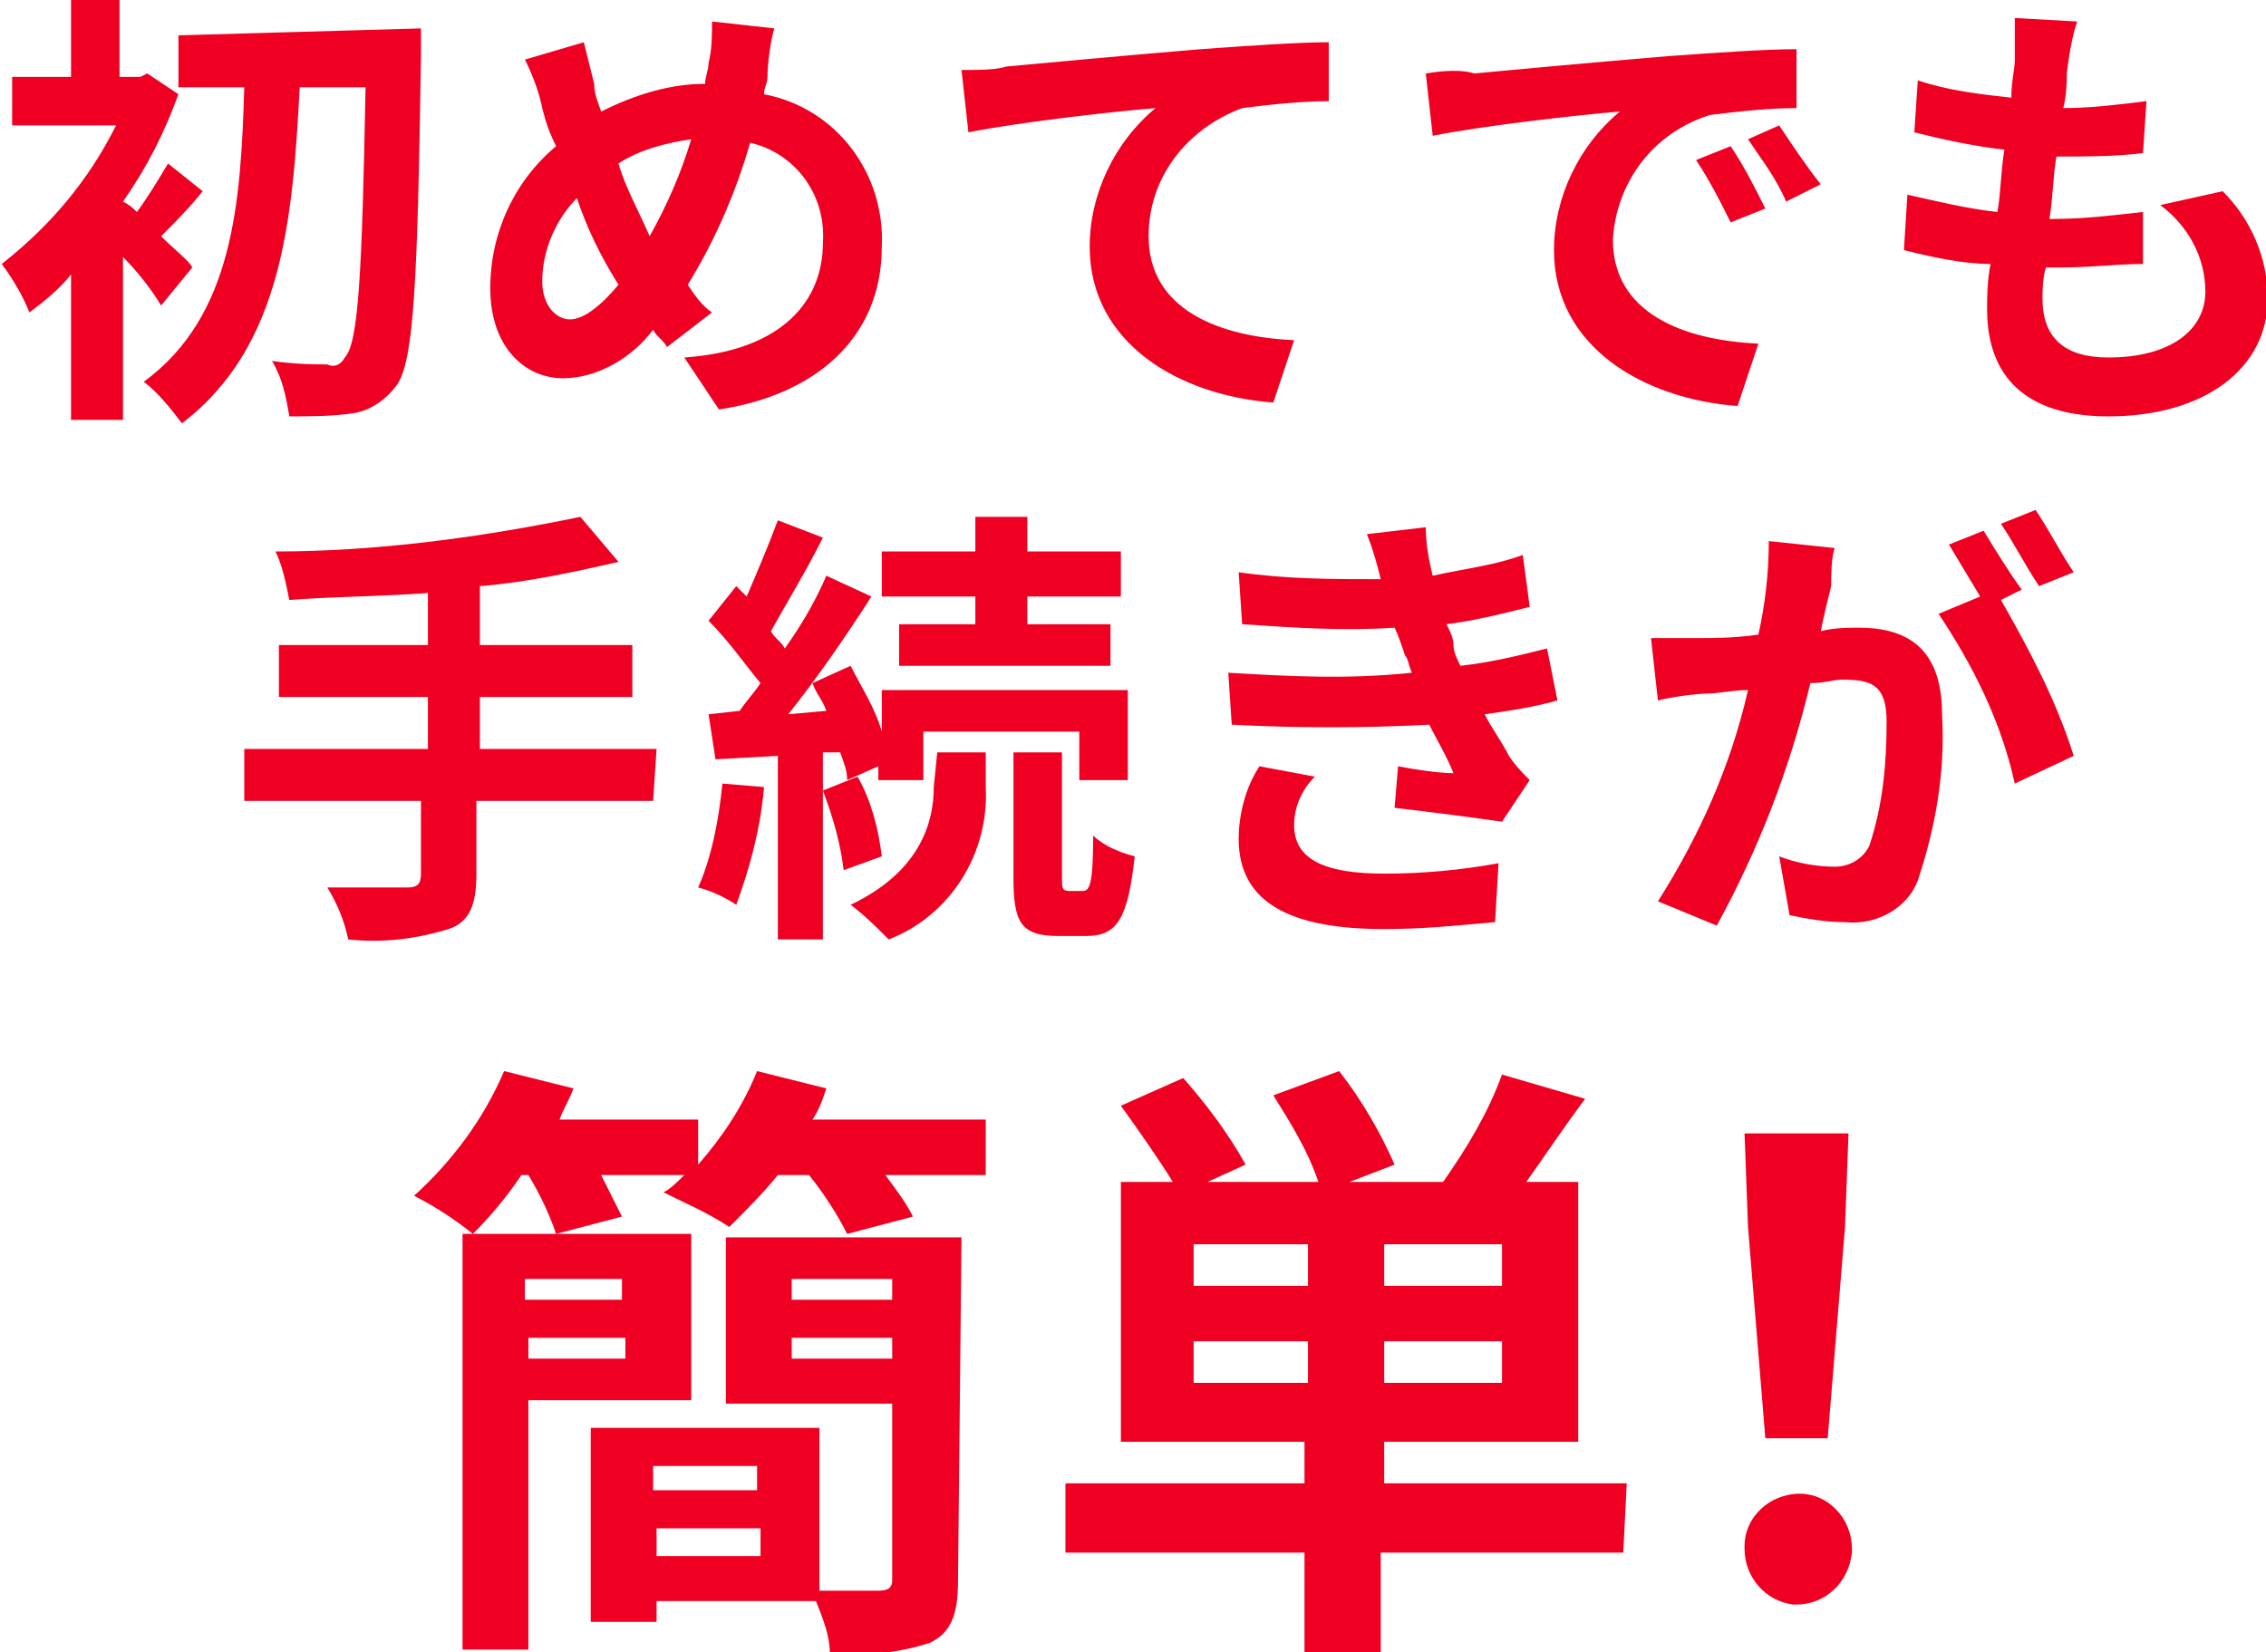
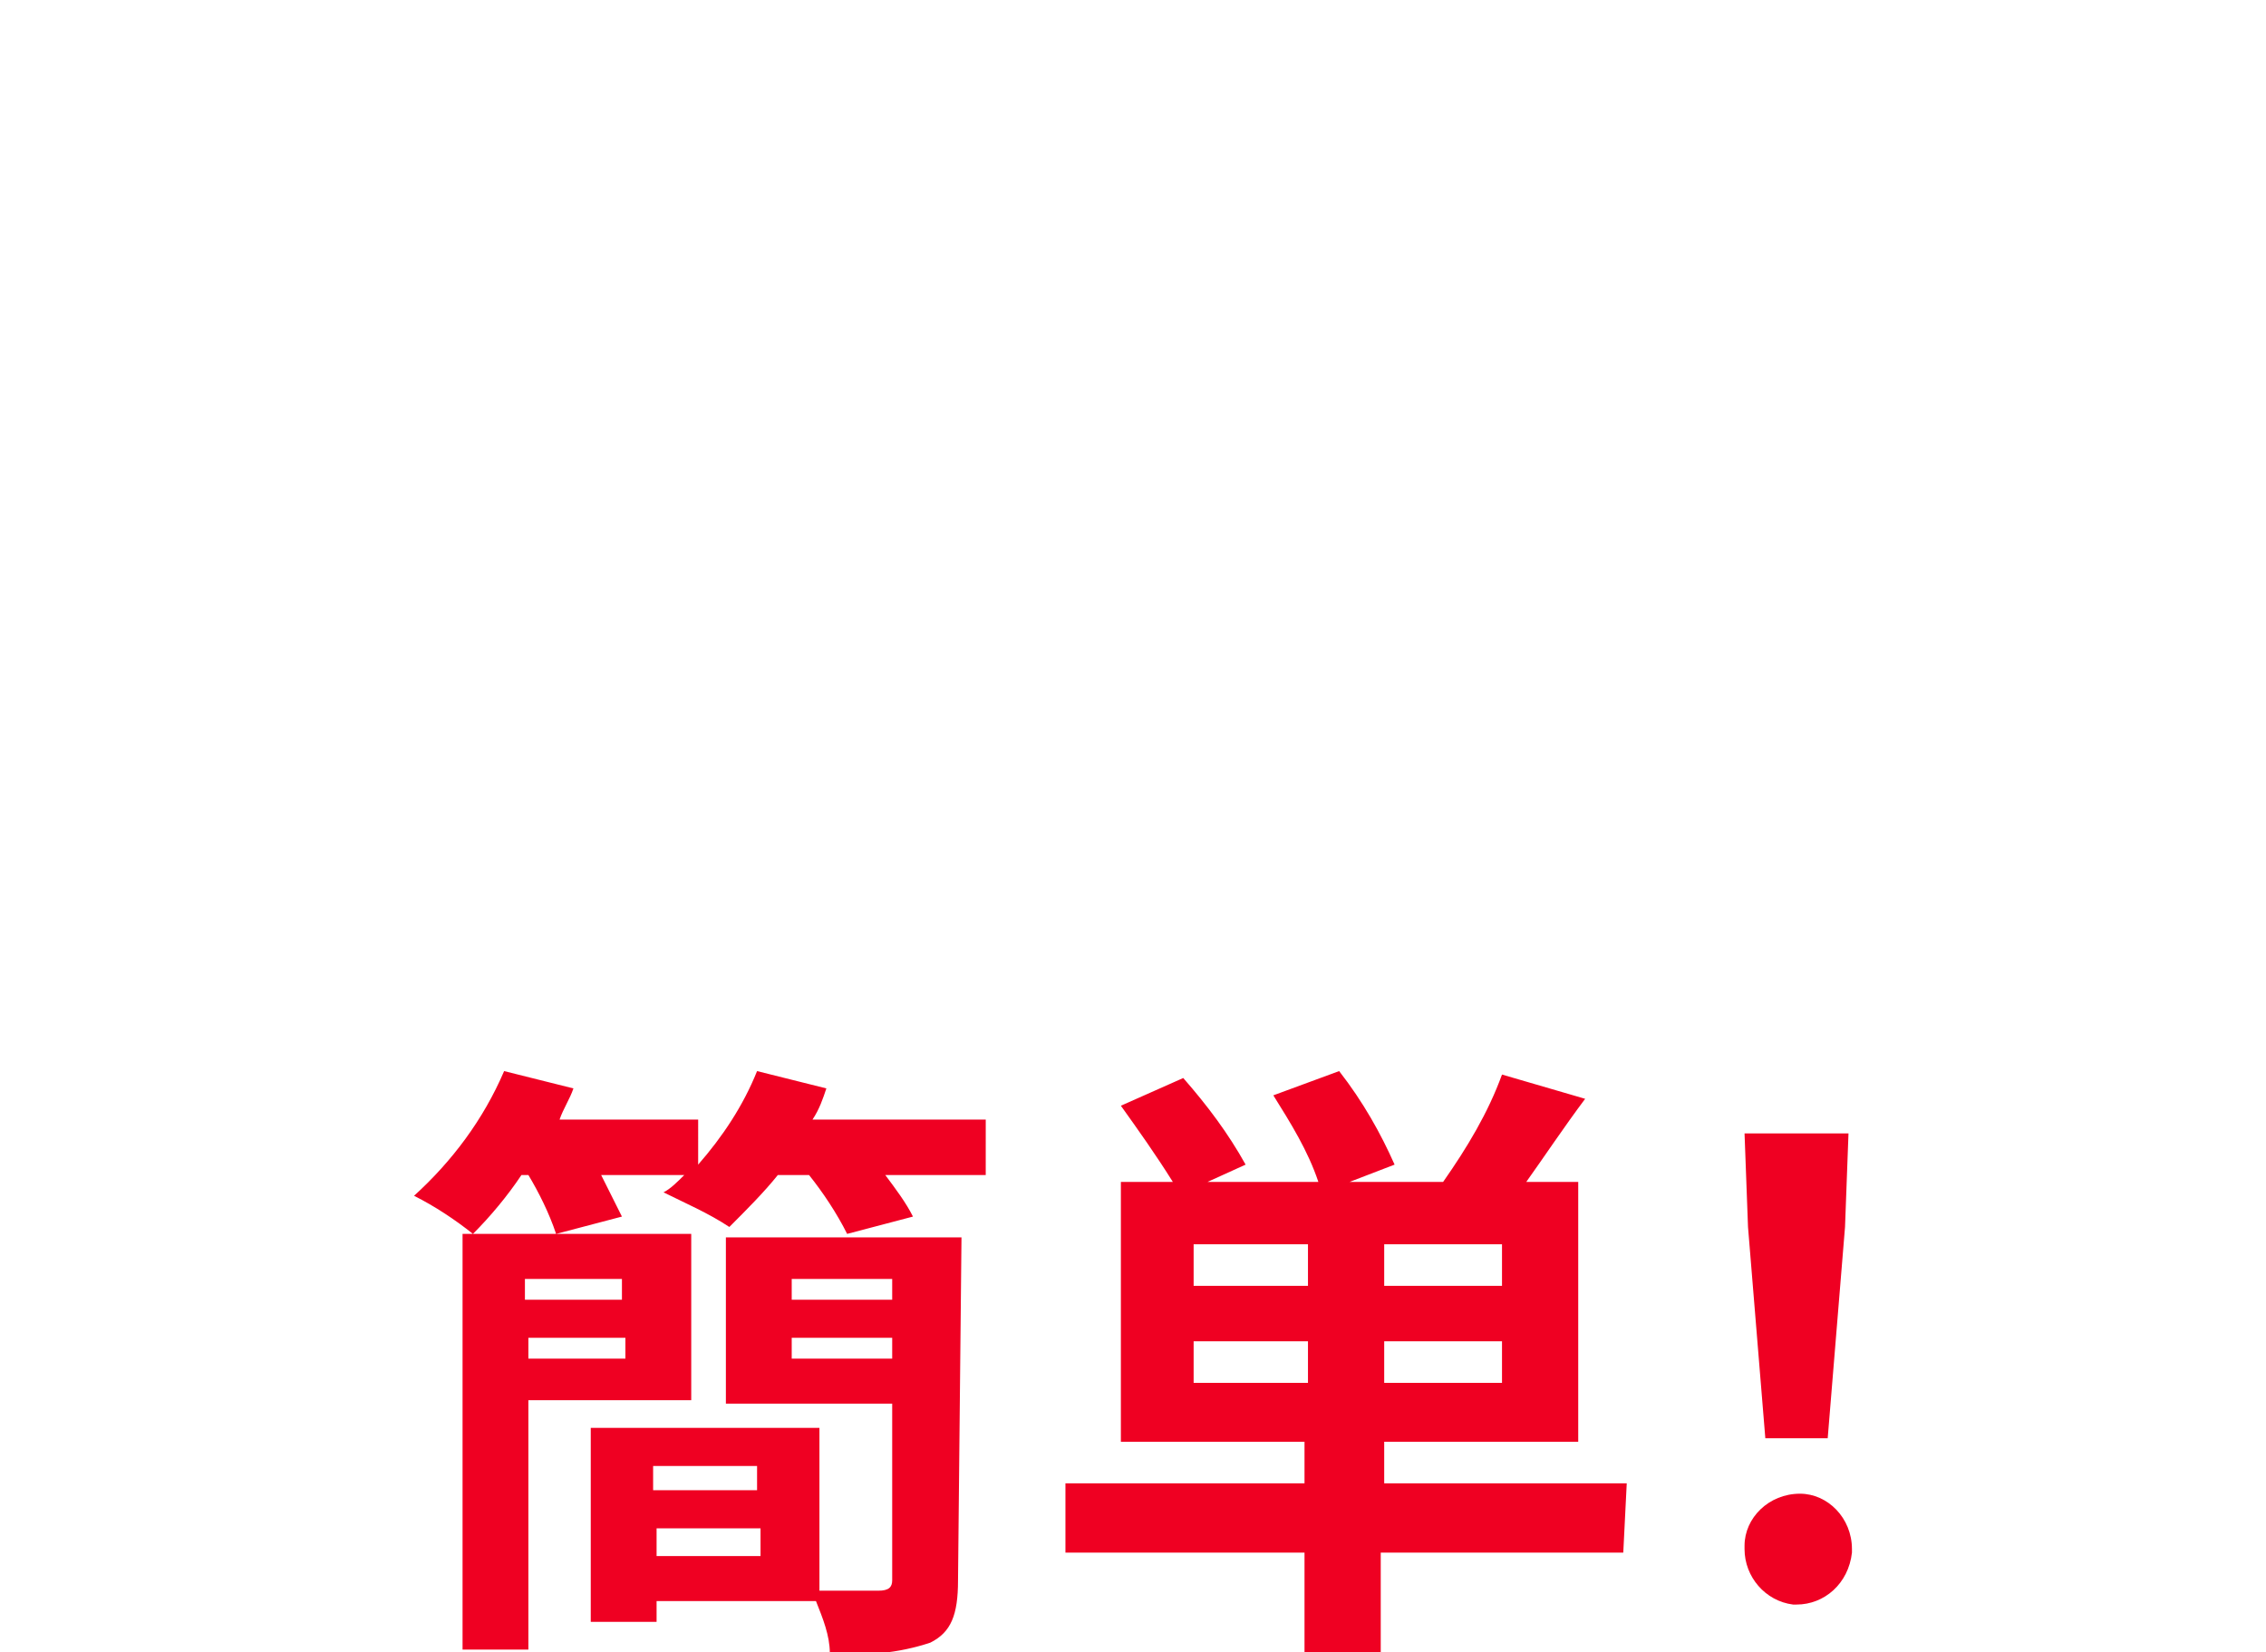
<svg xmlns="http://www.w3.org/2000/svg" version="1.1" id="レイヤー_1" x="0px" y="0px" viewBox="0 0 65.4 47.7" style="enable-background:new 0 0 65.4 47.7;" xml:space="preserve">
  <style type="text/css">
	.st0{fill:#EF0022;}
</style>
  <g id="グループ_133987" transform="translate(-63.95 -511.68)">
-     <path id="パス_11563" class="st0" d="M69.5,519.4c-0.1-0.2-0.5-0.5-0.9-0.9c0.4-0.4,0.8-0.8,1.2-1.3l-1-0.8   c-0.3,0.5-0.6,1-0.9,1.4c-0.1-0.1-0.2-0.2-0.4-0.3c0.7-1,1.2-2,1.6-3.1l-0.9-0.6l-0.2,0.1h-0.6v-2.3H66v2.3h-1.7v1.4h3   c-0.8,1.6-1.9,2.9-3.3,4c0.3,0.4,0.6,0.9,0.8,1.4c0.4-0.3,0.9-0.7,1.2-1.1v4.2h1.5v-4.7c0.4,0.4,0.8,0.9,1.1,1.4L69.5,519.4z    M69.1,512.7v1.5h1.9c-0.1,3.3-0.3,6.6-2.9,8.5c0.4,0.3,0.8,0.8,1.1,1.2c2.9-2.2,3.2-5.9,3.4-9.7h1.9c-0.1,5.3-0.2,7.4-0.6,7.8   c-0.1,0.2-0.3,0.3-0.5,0.2c-0.3,0-0.9,0-1.6-0.1c0.3,0.5,0.4,1,0.5,1.6c0.6,0,1.3,0,1.9-0.1c0.5-0.1,0.9-0.4,1.2-0.8   c0.5-0.7,0.6-3,0.7-9.5c0-0.2,0-0.8,0-0.8L69.1,512.7z M86.3,512.5l-1.8-0.2c0,0.4,0,0.8-0.1,1.2c0,0.2-0.1,0.4-0.1,0.6   c-1,0-2,0.3-3,0.8c-0.1-0.3-0.2-0.5-0.2-0.8c-0.1-0.4-0.2-0.8-0.3-1.2l-1.7,0.5c0.2,0.4,0.4,0.9,0.5,1.4c0.1,0.4,0.2,0.7,0.4,1.1   c-1.2,1-1.9,2.5-1.9,4.1c0,1.7,1,2.6,2.1,2.6c1,0,2-0.6,2.6-1.4c0.1,0.2,0.3,0.3,0.4,0.5l1.3-1c-0.3-0.2-0.5-0.5-0.7-0.8   c0.8-1.3,1.4-2.7,1.8-4.1c1.3,0.3,2.2,1.5,2.1,2.9c0,1.6-1.1,3.1-4,3.3l1,1.5c2.7-0.4,4.7-2,4.7-4.7c0.1-2.1-1.3-4-3.4-4.4   c0-0.2,0.1-0.3,0.1-0.5C86.1,513.5,86.2,512.8,86.3,512.5z M79.6,519.8c0-0.9,0.4-1.8,1-2.4c0.3,0.9,0.7,1.7,1.2,2.5   c-0.5,0.6-1,1-1.4,1S79.6,520.5,79.6,519.8z M81.8,516.4c0.6-0.4,1.4-0.6,2.1-0.7c-0.3,1-0.7,1.9-1.2,2.8   C82.4,517.8,82,517.1,81.8,516.4z M91.7,513.7l0.2,1.8c1.5-0.3,4.2-0.6,5.4-0.7c-1.2,1-1.9,2.5-1.9,4c0,2.8,2.6,4.3,5.3,4.5   l0.6-1.8c-2.2-0.1-4.2-0.9-4.2-3c0-1.7,1.1-3.1,2.7-3.7c0.8-0.1,1.7-0.2,2.5-0.2l0-1.7c-0.9,0-2.3,0.1-3.7,0.2   c-2.4,0.2-4.5,0.4-5.6,0.5C92.7,513.7,92.2,513.7,91.7,513.7z M105.1,513.8l0.2,1.8c1.5-0.3,4.2-0.6,5.4-0.7c-1.2,1-1.9,2.5-1.9,4   c0,2.8,2.6,4.3,5.3,4.5l0.6-1.8c-2.2-0.1-4.2-0.9-4.2-3c0.1-1.7,1.2-3.1,2.8-3.6c0.8-0.1,1.7-0.2,2.5-0.2l0-1.7   c-0.9,0-2.3,0.1-3.7,0.2c-2.4,0.2-4.5,0.4-5.6,0.5C106.2,513.7,105.7,513.7,105.1,513.8z M113.9,515.9l-1,0.4   c0.4,0.6,0.7,1.2,1,1.8l1-0.4C114.6,517.1,114.3,516.5,113.9,515.9z M115.3,515.3l-0.9,0.4c0.4,0.6,0.8,1.1,1.1,1.8l1-0.5   C116.1,516.5,115.7,515.9,115.3,515.3L115.3,515.3z M123.9,512.3l-1.8-0.1c0,0.4,0,0.8,0,1.2c0,0.3-0.1,0.6-0.1,1.1   c-0.9-0.1-1.8-0.2-2.7-0.5l-0.1,1.5c0.8,0.2,1.7,0.4,2.6,0.5c-0.1,0.6-0.1,1.2-0.2,1.8c-0.9-0.1-1.7-0.3-2.6-0.5l-0.1,1.6   c0.8,0.2,1.7,0.4,2.5,0.4c-0.1,0.5-0.1,1-0.1,1.3c0,2.2,1.4,3.1,3.5,3.1c2.8,0,4.6-1.4,4.6-3.4c0-1.2-0.5-2.3-1.3-3.1l-1.8,0.4   c0.8,0.6,1.3,1.5,1.3,2.5c0,1.1-1,1.9-2.8,1.9c-1.3,0-1.9-0.6-1.9-1.7c0-0.2,0-0.6,0.1-0.9h0.5c0.8,0,1.6-0.1,2.3-0.1l0-1.5   c-0.9,0.1-1.7,0.2-2.6,0.2h-0.1c0.1-0.6,0.1-1.2,0.2-1.8c0.8,0,1.7,0,2.5-0.1l0.1-1.5c-0.8,0.1-1.6,0.2-2.4,0.2   c0.1-0.4,0.1-0.8,0.1-1C123.7,513,123.8,512.6,123.9,512.3L123.9,512.3z M82.9,533.3h-5.1v-1.5h4.4v-1.5h-4.4v-1.7   c1.3-0.1,2.7-0.4,4-0.7l-1.1-1.3c-2.9,0.6-5.9,1-8.8,1c0.2,0.4,0.3,0.9,0.4,1.4c1.3-0.1,2.6-0.1,4-0.2v1.5h-4.3v1.5h4.3v1.5H71v1.5   h5.1v2.1c0,0.3-0.1,0.4-0.4,0.4c-0.3,0-1.4,0-2.3,0c0.3,0.5,0.5,1,0.6,1.5c1,0.1,1.9,0,2.9-0.3c0.6-0.2,0.8-0.7,0.8-1.6v-2.1h5.1   L82.9,533.3z M92.1,529.7h-2.2v1.2H96v-1.2h-2.4v-0.8h2.7v-1.3h-2.7v-1h-1.5v1h-2.7v1.3h2.7V529.7z M84.8,534.3   c-0.1,1-0.3,2.1-0.7,3c0.4,0.1,0.8,0.3,1.1,0.5c0.4-1.1,0.7-2.2,0.8-3.4L84.8,534.3z M88.2,533.4c0.1,0.3,0.2,0.5,0.2,0.8l0.9-0.4   v0.4h1.3v-1.4h4.5v1.4h1.4v-2.6h-7.1v1.2c-0.2-0.7-0.6-1.3-0.9-1.9l-1.1,0.5c0.1,0.3,0.3,0.5,0.4,0.8l-1.1,0.1   c0.8-1,1.7-2.3,2.4-3.4l-1.3-0.6c-0.3,0.7-0.7,1.4-1.2,2.1c-0.1-0.2-0.3-0.3-0.4-0.5c0.5-0.9,1-1.7,1.5-2.7l-1.3-0.5   c-0.3,0.8-0.6,1.5-0.9,2.2c-0.1-0.1-0.2-0.2-0.3-0.3l-0.8,1c0.6,0.6,1,1.2,1.5,1.8c-0.2,0.3-0.4,0.5-0.6,0.8l-0.9,0.1l0.2,1.3   l1.8-0.1v5.3h1.3v-5.4L88.2,533.4z M87.7,534.5c0.3,0.8,0.5,1.5,0.6,2.3l1.1-0.4c-0.1-0.8-0.3-1.6-0.7-2.3L87.7,534.5z M90.9,534.4   c0,0.9-0.3,2.4-2.4,3.4c0.4,0.3,0.7,0.6,1.1,1c1.8-0.7,2.9-2.5,2.8-4.4v-1h-1.4L90.9,534.4z M94.8,537.4c-0.2,0-0.2-0.1-0.2-0.4   v-3.6h-1.4v3.6c0,1.3,0.2,1.7,1.3,1.7h0.8c0.9,0,1.2-0.5,1.4-2.3c-0.4-0.1-0.9-0.3-1.2-0.6c0,1.4-0.1,1.6-0.3,1.6H94.8z    M99.4,531.1l0.1,1.5c1.9,0.1,3.8,0.1,5.7,0c0.2,0.4,0.5,0.9,0.7,1.4c-0.4,0-1.1-0.1-1.6-0.2l-0.1,1.2c0.9,0.1,2.4,0.3,3.1,0.4   l0.8-1.2c-0.2-0.2-0.4-0.4-0.6-0.7c-0.2-0.4-0.5-0.8-0.7-1.2c0.7-0.1,1.4-0.2,2.1-0.4l-0.3-1.5c-0.8,0.2-1.6,0.4-2.5,0.5   c-0.1-0.2-0.2-0.4-0.2-0.6s-0.1-0.4-0.2-0.6c0.8-0.1,1.6-0.3,2.4-0.5l-0.2-1.5c-0.8,0.3-1.7,0.4-2.6,0.6c-0.1-0.4-0.2-0.9-0.2-1.4   l-1.7,0.2c0.2,0.5,0.3,0.9,0.4,1.3c-1.4,0-2.7,0-4.1-0.2l0.1,1.5c1.5,0.1,2.9,0.2,4.4,0.1c0.1,0.2,0.2,0.5,0.3,0.8   c0.1,0.1,0.1,0.3,0.2,0.5C102.8,531.3,101.1,531.2,99.4,531.1z M101.9,534.1l-1.6-0.3c-0.4,0.6-0.6,1.4-0.6,2.1   c0,1.9,1.6,2.6,4.2,2.6c1.1,0,2.1-0.1,3.2-0.2l0.1-1.7c-1.1,0.2-2.2,0.3-3.3,0.3c-1.7,0-2.6-0.4-2.6-1.4   C101.3,535,101.5,534.5,101.9,534.1L101.9,534.1z M116.9,527.5l-1.9-0.2c0,0.9-0.1,1.8-0.3,2.7c-0.7,0.1-1.3,0.1-1.7,0.1   c-0.5,0-0.9,0-1.4,0l0.2,1.8c0.4-0.1,1.1-0.2,1.5-0.2c0.2,0,0.7-0.1,1.1-0.1c-0.5,2.2-1.4,4.2-2.6,6.1l1.7,0.7   c1.2-2.2,2.1-4.5,2.7-7c0.4,0,0.7-0.1,0.9-0.1c0.8,0,1.3,0.1,1.3,1.2c0,1.2-0.1,2.4-0.5,3.6c-0.2,0.4-0.6,0.6-1,0.6   c-0.5,0-1.1-0.1-1.6-0.3l0.3,1.7c0.5,0.1,1,0.2,1.6,0.2c0.9,0.1,1.8-0.4,2.1-1.2c0.5-1.5,0.8-3.1,0.7-4.8c0-1.9-1-2.5-2.4-2.5   c-0.3,0-0.7,0-1.1,0.1c0.1-0.5,0.2-0.9,0.3-1.3C116.8,528.3,116.8,527.8,116.9,527.5z M122.7,526.4l-1,0.4c0.4,0.6,0.7,1.2,1.1,1.8   l1-0.4C123.4,527.6,123.1,527,122.7,526.4z M121.2,527l-1,0.4c0.3,0.5,0.6,1,0.9,1.5l-1.2,0.5c1,1.5,1.8,3.1,2.2,4.9l1.7-0.8   c-0.5-1.6-1.3-3.1-2.1-4.5l0.6-0.3C122,528.3,121.5,527.5,121.2,527z" />
    <path id="パス_11564" class="st0" d="M81.9,548.6v0.6h-2.8v-0.6H81.9z M79.2,550.9v-0.6h2.8v0.6H79.2z M83.9,552.1v-4.8h-6.6v12   h1.9v-7.2H83.9z M86.8,550.9v-0.6h2.9v0.6H86.8z M89.7,548.6v0.6h-2.9v-0.6H89.7z M82.9,556.6v-0.8h3v0.8H82.9z M85.8,554v0.7h-3   V554H85.8z M91.7,547.4h-6.8v4.8h4.8v5.1c0,0.2-0.1,0.3-0.4,0.3c-0.2,0-0.9,0-1.7,0v-4.7H81v5.6h1.9v-0.6h4.6   c0.2,0.5,0.4,1,0.4,1.5c1,0.1,2,0,2.9-0.3c0.6-0.3,0.8-0.8,0.8-1.8L91.7,547.4z M87.4,544c0.2-0.3,0.3-0.6,0.4-0.9l-2-0.5   c-0.4,1-1,1.9-1.7,2.7V544h-4c0.1-0.3,0.3-0.6,0.4-0.9l-2-0.5c-0.6,1.4-1.5,2.6-2.6,3.6c0.6,0.3,1.2,0.7,1.7,1.1   c0.5-0.5,1-1.1,1.4-1.7h0.2c0.3,0.5,0.6,1.1,0.8,1.7l1.9-0.5c-0.2-0.4-0.4-0.8-0.6-1.2h2.4c-0.2,0.2-0.4,0.4-0.6,0.5   c0.6,0.3,1.3,0.6,1.9,1c0.5-0.5,1-1,1.4-1.5h0.9c0.4,0.5,0.8,1.1,1.1,1.7l1.9-0.5c-0.2-0.4-0.5-0.8-0.8-1.2h2.9V544L87.4,544z    M98.4,551.6v-1.2h3.3v1.2L98.4,551.6z M101.7,548.8h-3.3v-1.2h3.3L101.7,548.8z M107.3,548.8h-3.4v-1.2h3.4V548.8z M107.3,551.6   h-3.4v-1.2h3.4V551.6z M110.9,554.5h-7v-1.2h5.6v-7.5H108c0.5-0.7,1.1-1.6,1.7-2.4l-2.4-0.7c-0.4,1.1-1,2.1-1.7,3.1h-2.7l1.3-0.5   c-0.4-0.9-0.9-1.8-1.6-2.7l-1.9,0.7c0.5,0.8,1,1.6,1.3,2.5h-3.2l1.1-0.5c-0.5-0.9-1.1-1.7-1.8-2.5l-1.8,0.8c0.5,0.7,1,1.4,1.5,2.2   h-1.5v7.5h5.3v1.2h-6.9v2h6.9v2.9h2.2v-2.9h7L110.9,554.5z M114.9,553.2h1.8l0.5-6.1l0.1-2.7h-3l0.1,2.7L114.9,553.2z M115.8,558   c0.8,0,1.5-0.6,1.6-1.5c0,0,0-0.1,0-0.1c0-0.9-0.7-1.6-1.5-1.6c-0.9,0-1.6,0.7-1.6,1.5c0,0,0,0.1,0,0.1c0,0.8,0.6,1.5,1.4,1.6   C115.7,558,115.8,558,115.8,558z" />
  </g>
</svg>